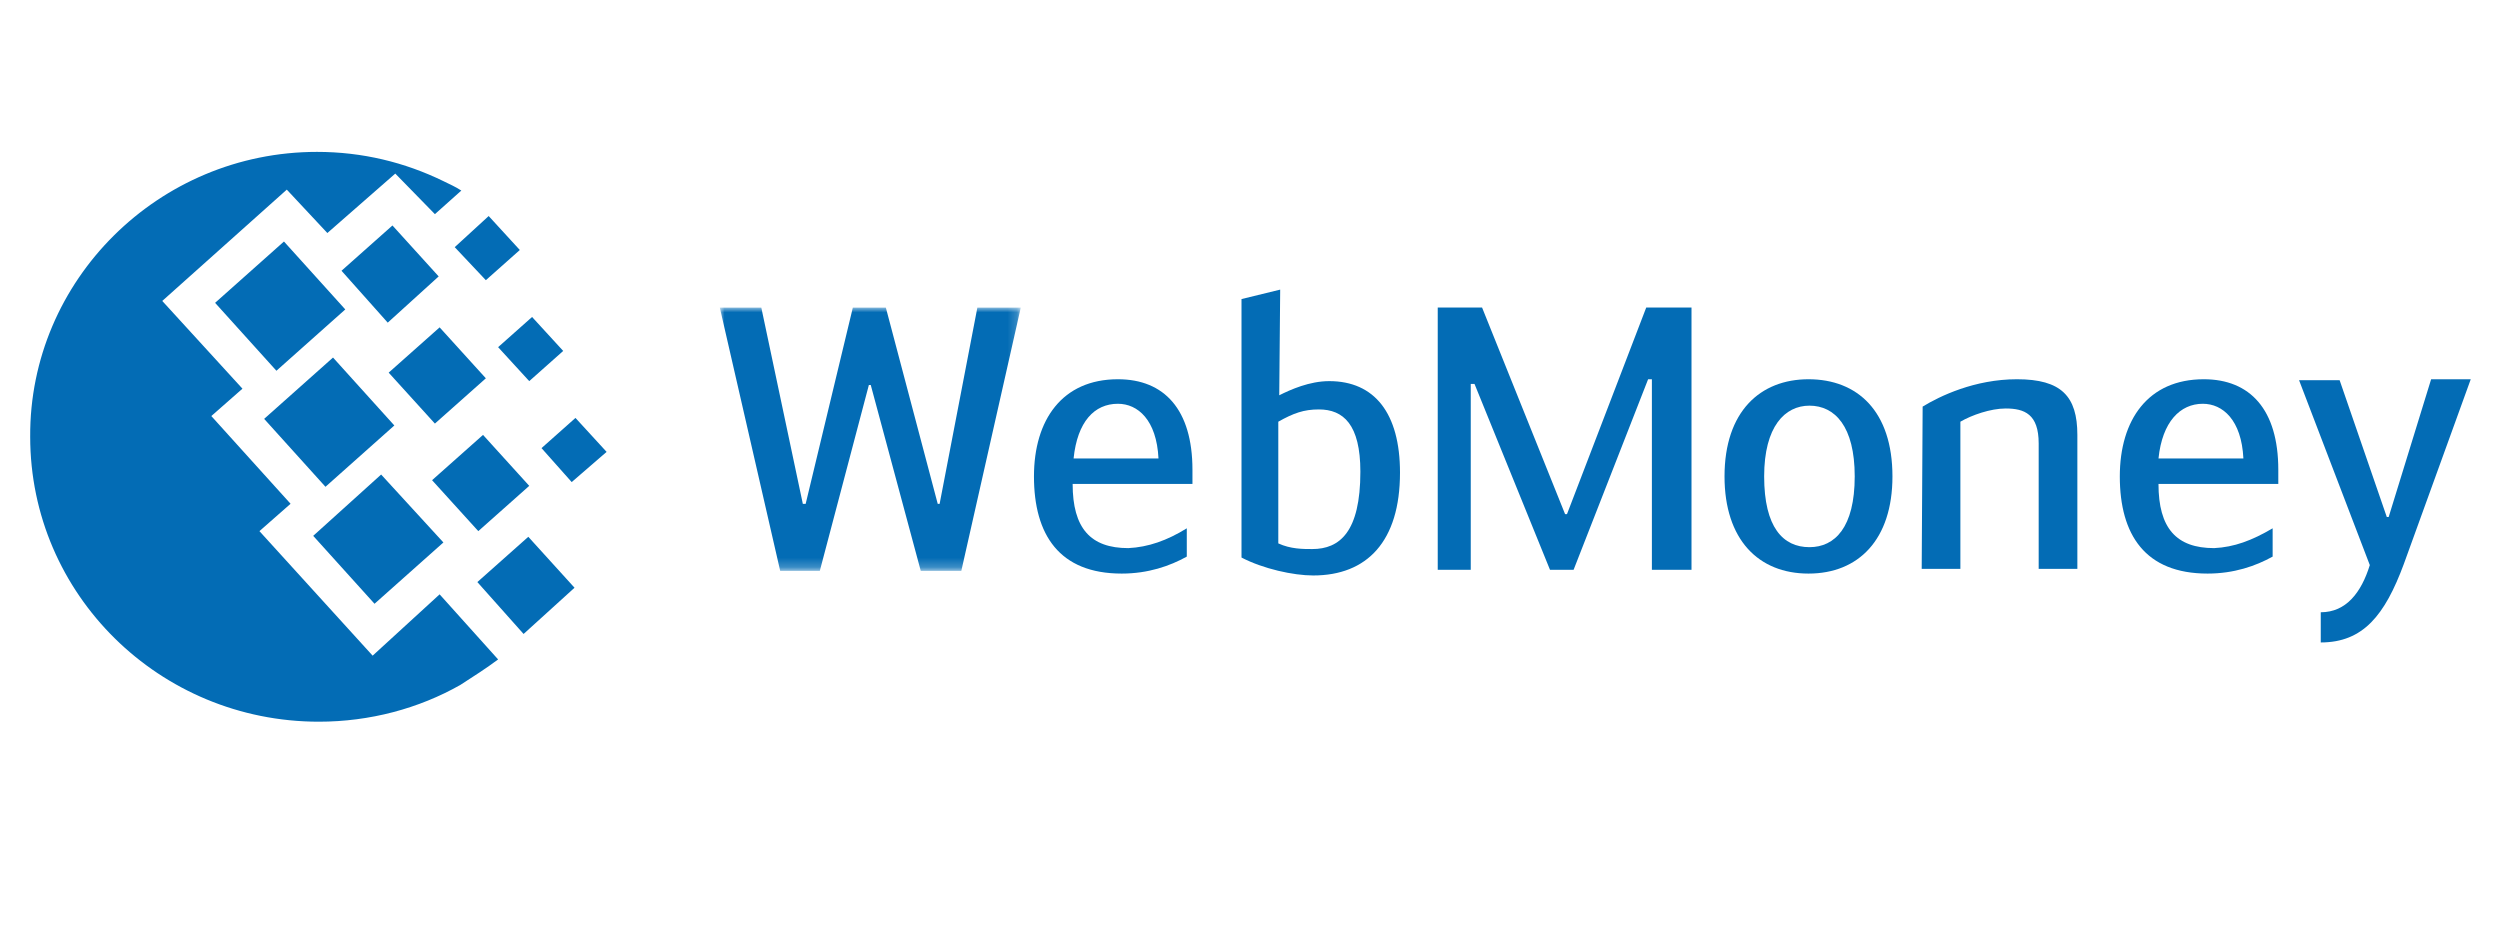
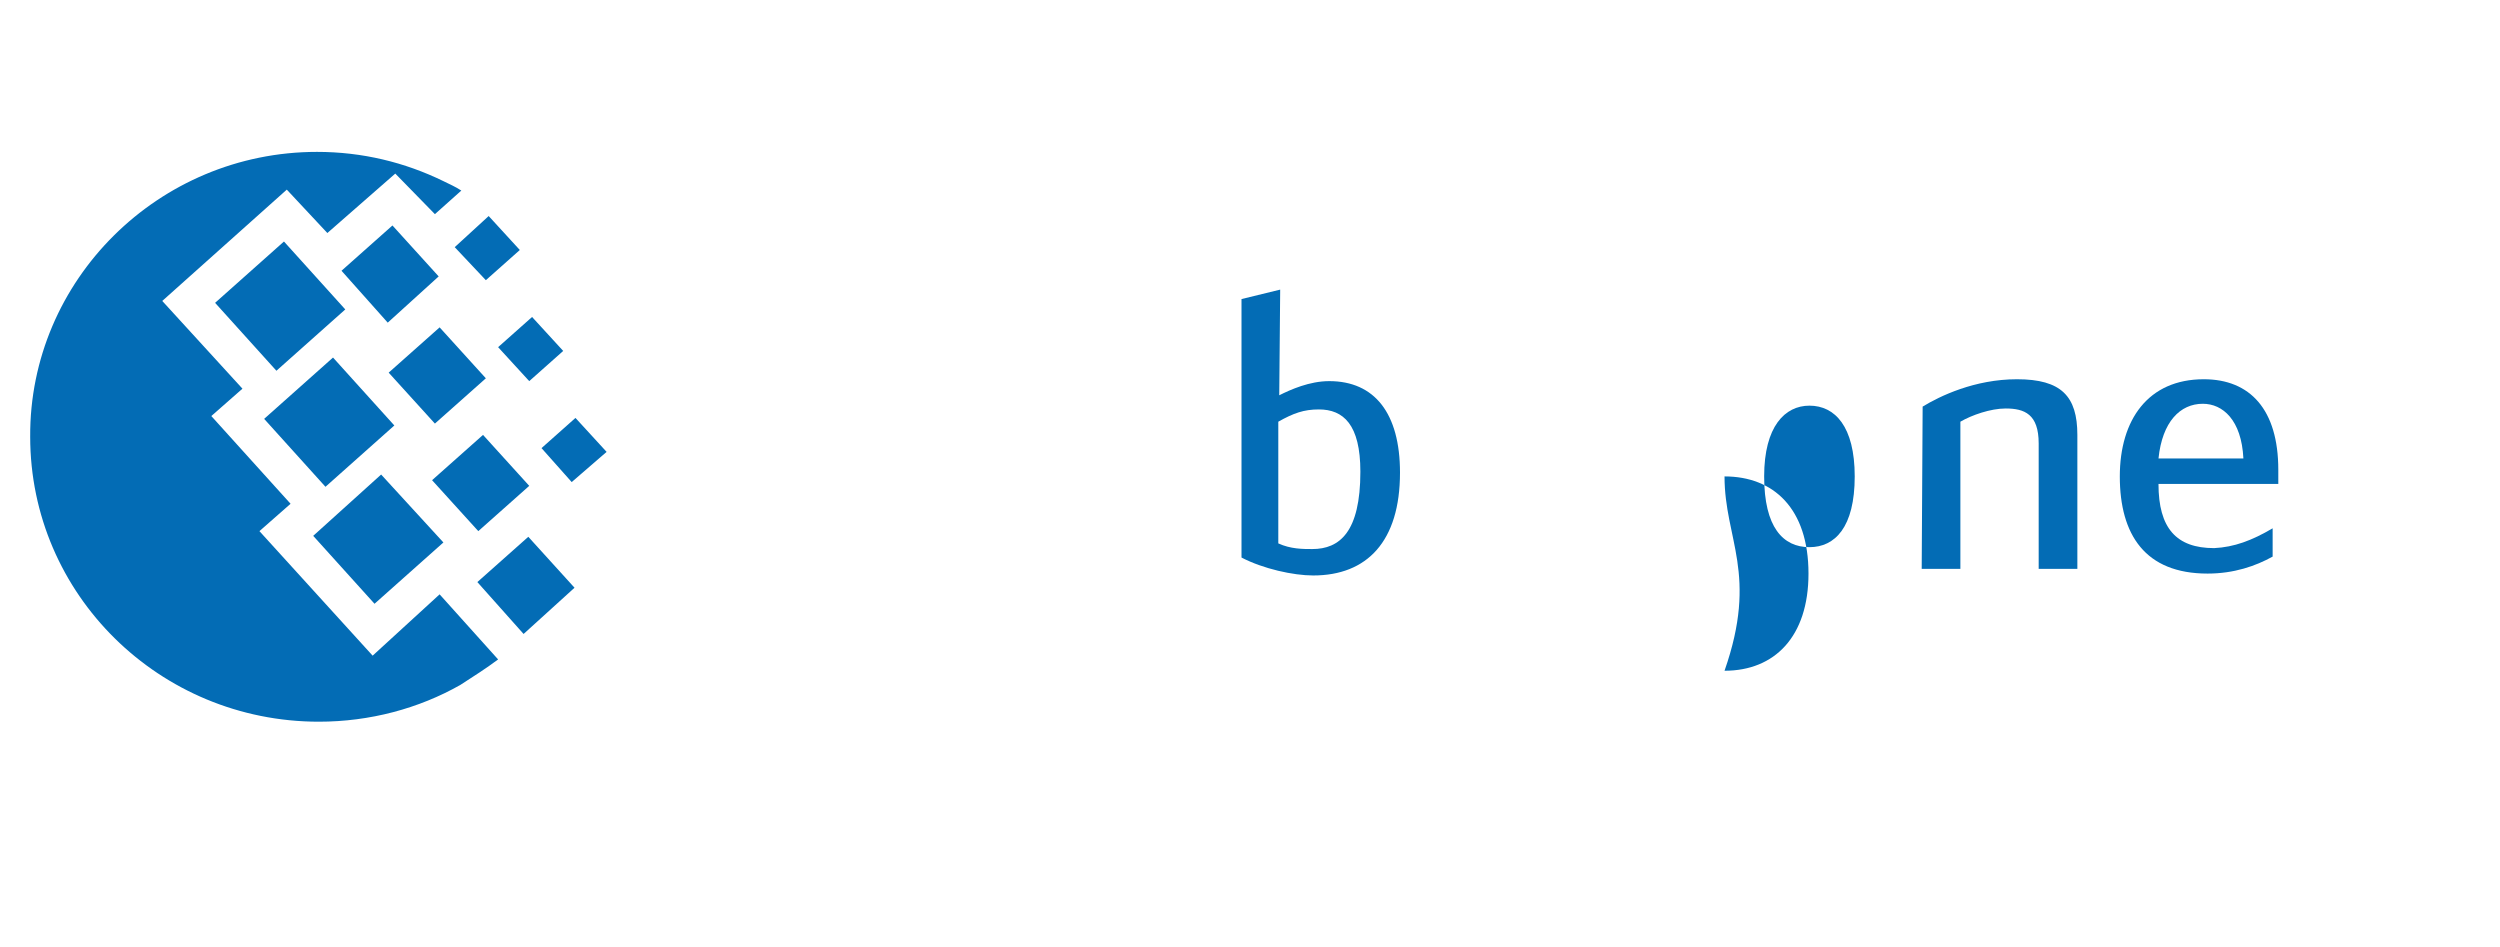
<svg xmlns="http://www.w3.org/2000/svg" version="1.1" id="Layer_1" x="0px" y="0px" viewBox="0 0 265 100.4" style="enable-background:new 0 0 265 100.4;" xml:space="preserve">
  <style type="text/css">
	.st0{opacity:0.8;}
	.st1{fill:url(#SVGID_00000094593616247104683780000005906271720497717406_);}
	.st2{fill:#041117;}
	.st3{fill:#2B388F;}
	.st4{opacity:0.2;}
	.st5{clip-path:url(#SVGID_00000129180029924742278220000005023239343364656044_);}
	.st6{fill:url(#SVGID_00000163789028670777140650000005942406940885155749_);}
	.st7{opacity:0.5;}
	.st8{clip-path:url(#SVGID_00000083073712480985924080000003234100192819384742_);}
	.st9{clip-path:url(#SVGID_00000013904948237970235680000009320591430807569299_);}
	.st10{clip-path:url(#SVGID_00000124875613173393010360000017155188712149193380_);}
	.st11{fill:none;}
	.st12{fill:#FFFFFF;}
	.st13{opacity:0.98;fill:#191E2D;}
	.st14{fill:#191E2D;}
	.st15{clip-path:url(#SVGID_00000008836692921644078310000009015836275482812860_);}
	.st16{fill:none;stroke:#FFFFFF;stroke-width:0.5;stroke-miterlimit:10;}
	.st17{fill:#23B446;}
	.st18{fill:none;stroke:#FFFFFF;stroke-miterlimit:10;}
	.st19{opacity:0.2;fill:#FFFFFF;}
	.st20{fill:none;stroke:#1B2429;stroke-width:0.3;stroke-miterlimit:10;}
	.st21{fill:#037BFF;}
	.st22{fill:#1B2429;}
	.st23{fill:#E81B25;}
	.st24{fill:#35AF4A;}
	.st25{fill:#A2A4A7;}
	.st26{fill:#EC1E24;}
	.st27{fill:#F2F2F2;}
	.st28{fill:#FF4B55;}
	.st29{fill:#414798;}
	.st30{fill:#475992;}
	.st31{opacity:0.5;fill:#FFFFFF;}
	.st32{opacity:5.000000e-02;fill:#030225;}
	.st33{fill:#D0D2D3;}
	.st34{fill:#B2C938;}
	.st35{fill-rule:evenodd;clip-rule:evenodd;fill:#B2C938;}
	.st36{fill-rule:evenodd;clip-rule:evenodd;fill:#D0D2D3;}
	.st37{fill:none;stroke:#D0D2D3;stroke-miterlimit:10;}
	.st38{fill:none;stroke:#2B388F;stroke-miterlimit:10;}
	.st39{fill:none;stroke:#231F20;stroke-miterlimit:10;}
	.st40{fill-rule:evenodd;clip-rule:evenodd;fill:#231F20;}
	.st41{opacity:0.7;fill:#2B388F;}
	.st42{fill:none;stroke:#FFFFFF;stroke-width:0.414;stroke-miterlimit:10;}
	.st43{opacity:0.15;fill:#FFFFFF;}
	.st44{opacity:0.9;fill:#FFFFFF;}
	.st45{fill:#404041;}
	.st46{fill:none;stroke:#FFFFFF;stroke-width:0.502;stroke-miterlimit:10;}
	.st47{fill:#23B446;stroke:#23B446;stroke-miterlimit:10;}
	.st48{opacity:5.000000e-02;}
	.st49{fill:#929497;}
	.st50{fill:#24B24B;stroke:#24B24B;stroke-width:0.5;stroke-miterlimit:10;}
	.st51{fill:none;stroke:#F1F2F4;stroke-width:0.5;stroke-miterlimit:10;}
	.st52{opacity:0.5;fill:#F1F1F2;}
	.st53{fill:#F1F1F2;}
	.st54{opacity:0.2;fill:#EC1E24;}
	.st55{opacity:0.4;fill:#EC1E24;}
	.st56{opacity:0.6;fill:#EC1E24;}
	.st57{opacity:0.8;fill:#EC1E24;}
	.st58{fill:#24B24B;}
	.st59{opacity:0.2;fill:#24B24B;}
	.st60{opacity:0.4;fill:#24B24B;}
	.st61{opacity:0.6;fill:#24B24B;}
	.st62{opacity:0.8;fill:#24B24B;}
	.st63{opacity:0.9;fill:#24B24B;}
	.st64{fill:none;stroke:#B2C938;stroke-miterlimit:10;}
	.st65{opacity:0.1;}
	.st66{clip-path:url(#SVGID_00000086650937752822080760000014841750428137018025_);}
	.st67{fill:none;stroke:#FFFFFF;stroke-width:0.2;stroke-miterlimit:10;}
	.st68{fill:#2AA3EF;}
	.st69{fill:#E6E7E8;}
	.st70{fill:#90278E;}
	.st71{filter:url(#Adobe_OpacityMaskFilter);}
	.st72{mask:url(#mask-2_2_);fill:#D0D2D3;}
	.st73{fill:#BBBDBF;}
	.st74{fill:#83BA3A;}
	.st75{filter:url(#Adobe_OpacityMaskFilter_00000033371166170803214660000005491764866674420911_);}
	.st76{mask:url(#mask-2_1_);fill:#D0D2D3;}
	.st77{fill:#036CB5;}
	.st78{filter:url(#Adobe_OpacityMaskFilter_00000034787845718191829320000003238858493284333466_);}
	.st79{mask:url(#mask-2_4_);fill:#036CB5;}
	.st80{fill:#A6A8AB;}
	.st81{fill:#003087;}
	.st82{fill:#009CDE;}
	.st83{fill:#012169;}
	.st84{fill:#CE3428;}
	.st85{opacity:0.8;fill:#EC1C24;}
	.st86{fill-rule:evenodd;clip-rule:evenodd;fill:#FFFFFF;}
	.st87{fill-rule:evenodd;clip-rule:evenodd;fill:#EBEBEB;}
	.st88{fill:none;stroke:#D0D2D3;stroke-width:0.5;stroke-miterlimit:10;}
	.st89{fill:#2B388F;stroke:#2B388F;stroke-width:1.116;stroke-miterlimit:10;}
	.st90{fill:#D0D2D3;stroke:#D0D2D3;stroke-miterlimit:10;}
</style>
  <g>
    <path id="Combined-Shape_4_" class="st77" d="M33.6,16.1c4.8,0,9.3,1.1,13.4,3.1c0.6,0.3,1.3,0.6,1.9,1l-2.8,2.5l-4.2-4.3l-7.2,6.3   l-4.3-4.6L17.2,31.9l8.5,9.3l-3.3,2.9l8.4,9.3l-3.3,2.9l12,13.2l7.1-6.5l6.2,6.9c-1.2,0.9-2.6,1.8-4,2.7c-4.4,2.5-9.6,3.9-15,3.9   c-16.9,0-30.6-13.5-30.6-30.2C3.1,29.7,16.8,16.1,33.6,16.1z M28,44.4l7.3-6.5l6.5,7.2l-7.3,6.5L28,44.4z M33.2,56.8l7.2-6.5   l6.6,7.2L39.7,64L33.2,56.8z M22.8,32.1l7.3-6.5l6.5,7.2l-7.3,6.5L22.8,32.1z M36.2,28.7l5.4-4.8l4.9,5.4l-5.4,4.9L36.2,28.7z    M45.8,50.9l5.4-4.8l4.9,5.4l-5.4,4.8L45.8,50.9z M50.6,61.7l5.4-4.8l4.9,5.4l-5.4,4.9L50.6,61.7z M52.8,36.8l3.6-3.2l3.3,3.6   l-3.6,3.2L52.8,36.8z M48.2,26.2l3.6-3.3l3.3,3.6l-3.6,3.2L48.2,26.2z M57.4,47.5l3.6-3.2l3.3,3.6l-3.7,3.2L57.4,47.5z M41.2,39.5   l5.4-4.8l4.9,5.4l-5.4,4.8L41.2,39.5z" />
    <g>
      <g id="Group-27_4_" transform="translate(0, 2.609)">
        <defs>
          <filter id="Adobe_OpacityMaskFilter" filterUnits="userSpaceOnUse" x="76.3" y="30" width="31.9" height="27.9">
            <feColorMatrix type="matrix" values="1 0 0 0 0  0 1 0 0 0  0 0 1 0 0  0 0 0 1 0" />
          </filter>
        </defs>
        <mask maskUnits="userSpaceOnUse" x="76.3" y="30" width="31.9" height="27.9" id="mask-2_4_">
          <g class="st71">
            <polygon id="path-1_4_" class="st12" points="76.3,30 76.3,57.9 108.2,57.9 108.2,30      " />
          </g>
        </mask>
-         <polygon id="Fill-25_4_" class="st79" points="92.3,38.2 92.1,38.2 86.9,57.9 82.7,57.9 76.3,30 80.7,30 85.1,50.8 85.4,50.8      90.4,30 93.9,30 99.4,50.8 99.6,50.8 103.6,30 108.2,30 101.9,57.9 97.6,57.9    " />
      </g>
-       <path id="Fill-28_4_" class="st77" d="M113.8,48.6h9c-0.2-4.1-2.2-5.8-4.3-5.8C116,42.8,114.2,44.7,113.8,48.6 M125.8,56v3    c-1.8,1-4.1,1.8-6.9,1.8c-6.6,0-9.3-4.1-9.3-10.3c0-6,3-10.3,8.9-10.3c4.9,0,7.9,3.2,7.9,9.6v1.5h-12.7c0,4.7,1.9,6.8,5.9,6.8    C121.7,58,123.7,57.3,125.8,56" />
      <path id="Fill-30_4_" class="st77" d="M135.5,57.6c1.3,0.6,2.6,0.6,3.6,0.6c2.9,0,5.1-1.8,5.1-8.2c0-5-1.8-6.6-4.4-6.6    c-1.6,0-2.7,0.4-4.3,1.3L135.5,57.6L135.5,57.6z M135.6,41.9c1.2-0.6,3.2-1.5,5.3-1.5c4.8,0,7.5,3.4,7.5,9.7    c0,7.3-3.5,10.9-9.2,10.9c-2.1,0-5.3-0.7-7.6-1.9V31.7l4.1-1L135.6,41.9L135.6,41.9z" />
-       <polygon id="Fill-32_4_" class="st77" points="165.9,54.5 166.1,54.5 174.5,32.6 179.3,32.6 179.3,60.4 175.1,60.4 175.1,40.2     174.7,40.2 166.8,60.4 164.3,60.4 156.3,40.7 155.9,40.7 155.9,60.4 152.4,60.4 152.4,32.6 157.1,32.6   " />
-       <path id="Fill-34_4_" class="st77" d="M196.6,50.5c0-5.3-2.1-7.5-4.8-7.5c-2.6,0-4.8,2.2-4.8,7.5c0,5.4,2,7.5,4.8,7.5    C194.5,58,196.6,55.9,196.6,50.5 M182.8,50.5c0-6.9,3.8-10.3,8.9-10.3c5.2,0,8.9,3.4,8.9,10.3c0,6.7-3.6,10.3-8.9,10.3    C186.4,60.8,182.8,57.2,182.8,50.5" />
+       <path id="Fill-34_4_" class="st77" d="M196.6,50.5c0-5.3-2.1-7.5-4.8-7.5c-2.6,0-4.8,2.2-4.8,7.5c0,5.4,2,7.5,4.8,7.5    C194.5,58,196.6,55.9,196.6,50.5 M182.8,50.5c5.2,0,8.9,3.4,8.9,10.3c0,6.7-3.6,10.3-8.9,10.3    C186.4,60.8,182.8,57.2,182.8,50.5" />
      <path id="Fill-36_4_" class="st77" d="M203.8,43.1c1.8-1.1,5.5-2.9,10-2.9c4.7,0,6.4,1.8,6.4,5.9v14.2h-4.1V47    c0-3.1-1.5-3.7-3.5-3.7c-1.6,0-3.6,0.7-4.8,1.4v15.6h-4.1L203.8,43.1L203.8,43.1z" />
      <path id="Fill-38_4_" class="st77" d="M228.8,48.6h9c-0.2-4.1-2.2-5.8-4.3-5.8C231.1,42.8,229.2,44.7,228.8,48.6 M240.9,56v3    c-1.8,1-4.1,1.8-6.9,1.8c-6.6,0-9.3-4.1-9.3-10.3c0-6,3-10.3,8.9-10.3c4.9,0,7.9,3.2,7.9,9.6v1.5h-12.7c0,4.7,1.9,6.8,5.9,6.8    C236.8,58,238.7,57.3,240.9,56" />
-       <path id="Fill-40_4_" class="st77" d="M257.7,40.2h4.2l-7.1,19.6c-2,5.4-4.3,8.3-8.8,8.3v-3.2c2.7,0,4.3-2.1,5.2-5l-7.5-19.6h4.3    l5,14.5h0.2L257.7,40.2z" />
    </g>
  </g>
</svg>